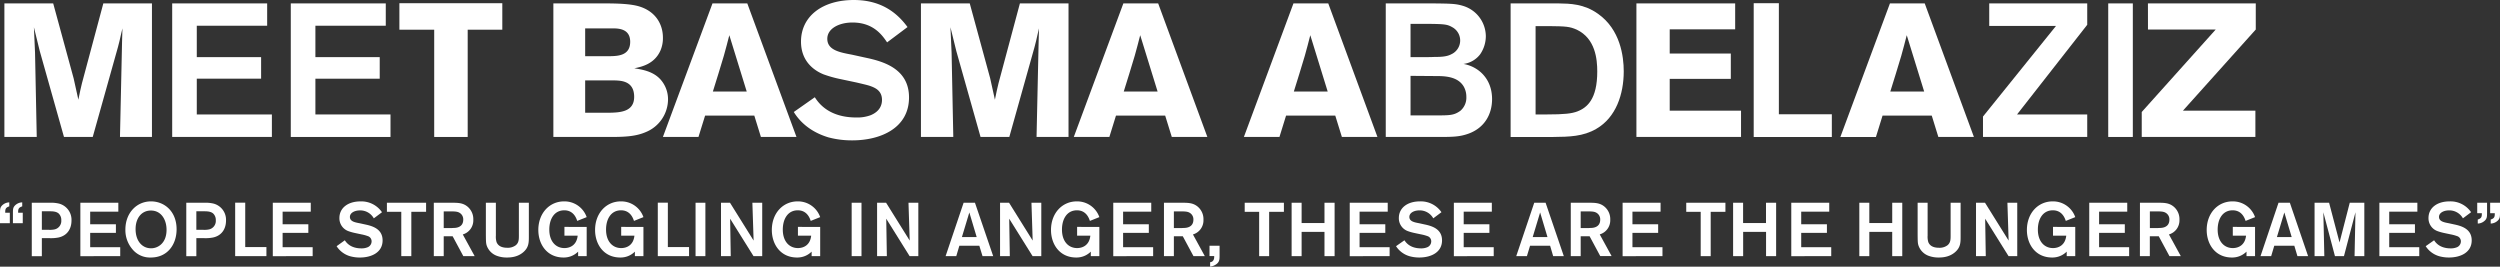
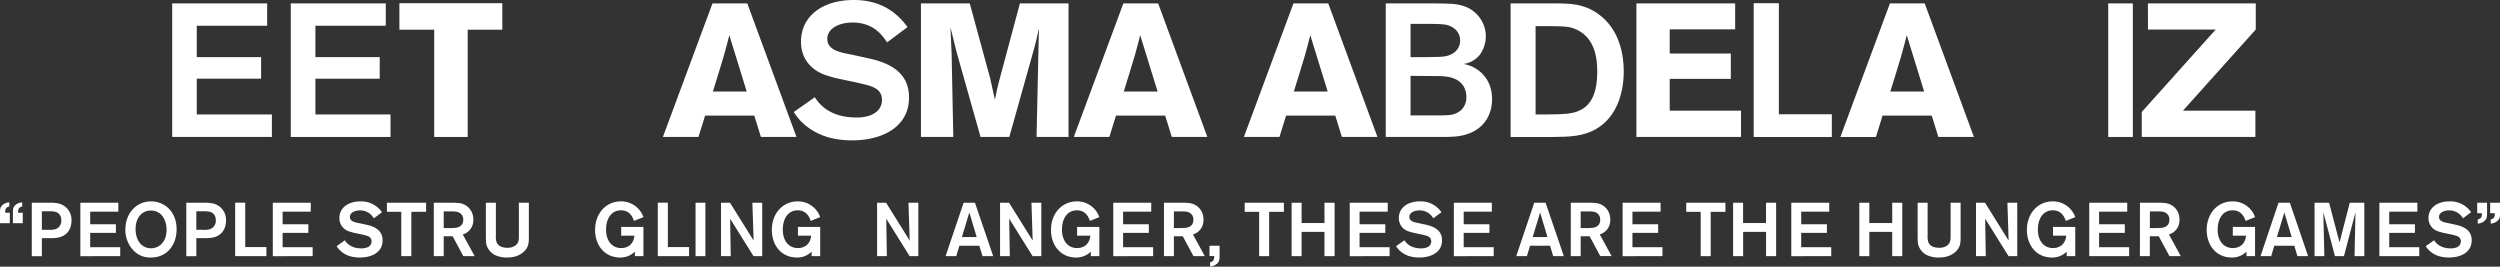
<svg xmlns="http://www.w3.org/2000/svg" id="Layer_2" data-name="Layer 2" viewBox="0 0 1321.5 140.96">
  <rect x="0" y="0" width="1321.5" height="140.96" fill="#333333" stroke="none" />
  <title>MeetBasma</title>
  <g>
-     <path d="M82.2,2.9V73.5H65.3l1.1-50.3.2-7.1L66,18.6c-.9,4-1,4.5-1.8,7.5L50.9,73.5H35.7L22.9,28.1,19.8,15.5c.3,5.6.3,6.8.6,13.5l.9,44.5H4.2V2.9H30L40.8,42.5l2.5,11.3c1-4.9,1.1-5.4,1.9-8.7L56.5,2.9Z" transform="translate(-1.88 -1.1)" style="fill: #fff" />
    <path d="M105.9,14.7V31.3h34V42.7h-34V61.6h39.7V73.5H92.9V2.9h50.2V14.7Z" transform="translate(-1.88 -1.1)" style="fill: #fff" />
    <path d="M168.6,14.7V31.3h34V42.7h-34V61.6h39.7V73.5H155.59V2.9H205.8V14.7Z" transform="translate(-1.88 -1.1)" style="fill: #fff" />
    <path d="M213,2.8H267.4v14H249.1V73.5H231.4V16.8H213Z" transform="translate(-1.88 -1.1)" style="fill: #fff" />
-     <path d="M294.39,2.9H321.7c7.4,0,14.1.3,18.4,1.7,8.7,2.8,12.2,9.7,12.2,16.4a16.51,16.51,0,0,1-1.3,6.8c-3.2,7.2-10,8.6-13.8,9.4,4.3.7,10,1.6,13.9,6A15.73,15.73,0,0,1,355,53.8a18.8,18.8,0,0,1-11.7,17.1c-5.3,2.31-11,2.6-19.1,2.6H294.39ZM311.2,16.1V30.8h13.3c4-.1,10.5-.3,10.5-7.6,0-6.8-5.9-7.1-9.3-7.1Zm0,27.5V60.7h12.3c5.9-.1,13.6-.3,13.6-8.4,0-8.5-7-8.6-10.6-8.7Z" transform="translate(-1.88 -1.1)" style="fill: #fff" />
    <path d="M396.9,2.9l26,70.6H404.1l-3.5-11.3h-26l-3.51,11.3h-18.8L378.5,2.9Zm-9.5,16.8c-.9,3.6-1.9,7.3-2.9,10.9-1.5,5.3-4.2,13.6-5.8,18.9h17.9Z" transform="translate(-1.88 -1.1)" style="fill: #fff" />
    <path d="M432.59,52.5c1.7,2.6,7,10.7,21.91,10.7a20.16,20.16,0,0,0,7.6-1.2c5.1-2.1,6-5.7,6-8.1,0-4.5-3.1-6.1-5.3-7-1.6-.6-1.8-.7-8.2-2.2l-8.51-1.8a64.17,64.17,0,0,1-8.9-2.5c-3.2-1.3-11.9-5.6-11.9-17.3,0-13.4,11.3-22,27.91-22,15.2,0,23.4,7.5,28.4,14.3l-10.8,8.1c-2.4-3.5-7-10.5-18.3-10.5-7.11,0-13.31,3.2-13.31,8.6,0,6,6.6,7.2,13,8.4l7.3,1.6c9.5,2,22.9,5.9,22.9,21,0,16.2-15,22.7-30,22.7a47.79,47.79,0,0,1-12.61-1.59c-4.7-1.41-13-4.81-18.3-13.41Z" transform="translate(-1.88 -1.1)" style="fill: #fff" />
    <path d="M566.7,2.9V73.5H549.8l1.1-50.3.2-7.1-.6,2.5c-.9,4-1,4.5-1.8,7.5L535.4,73.5H520.2L507.39,28.1l-3.1-12.6c.3,5.6.3,6.8.6,13.5l.9,44.5h-17.1V2.9h25.8l10.8,39.6,2.5,11.3c1-4.9,1.11-5.4,1.91-8.7L541,2.9Z" transform="translate(-1.88 -1.1)" style="fill: #fff" />
    <path d="M614.09,2.9l26,70.6H621.29l-3.5-11.3h-26l-3.5,11.3h-18.8l26.2-70.6Zm-9.5,16.8c-.9,3.6-1.9,7.3-2.9,10.9-1.5,5.3-4.2,13.6-5.8,18.9h17.9Z" transform="translate(-1.88 -1.1)" style="fill: #fff" />
    <path d="M704,2.9l26,70.6h-18.8l-3.5-11.3h-26l-3.5,11.3h-18.8l26.2-70.6Zm-9.5,16.8c-.9,3.6-1.9,7.3-2.9,10.9-1.5,5.3-4.2,13.6-5.8,18.9h17.9Z" transform="translate(-1.88 -1.1)" style="fill: #fff" />
    <path d="M734.39,2.9h25.2c9.4.1,11.9.2,15.3,1.2a16.92,16.92,0,0,1,12.4,16.1,17,17,0,0,1-3,9.6,13.25,13.25,0,0,1-8.8,5.1c7.8,1.4,15.1,7.7,15.1,18.6,0,8.1-4.1,15.3-12.6,18.3-4.5,1.6-8,1.7-16,1.7h-27.6Zm13.1,10.8V31.3H752c3.7,0,6.4,0,8-.1,3.3,0,6.6-.1,9-1.4a8,8,0,0,0,.6-14.3c-2.8-1.6-4.2-1.7-13.8-1.8Zm0,27.5V62.1h13c7.8,0,9.9,0,13.3-2.4a9.08,9.08,0,0,0,3.2-7.4,10.88,10.88,0,0,0-1.3-5.3c-3.2-5.7-10.6-5.7-15.1-5.7Z" transform="translate(-1.88 -1.1)" style="fill: #fff" />
    <path d="M800.39,2.9h25.3c6.1.1,13.5.2,20.9,5.5,11.8,8.3,13.6,22.5,13.6,30.4,0,12.1-4.1,24.4-14.5,30.4-7,4.1-14.4,4.2-22.7,4.3h-22.6Zm13.2,12V61.6h5.6c10,0,13.5-.5,16.5-1.6,5.1-2,10.5-6.4,10.5-21.1,0-6.6-1-17.4-10.8-22.1-3.8-1.7-5.9-1.8-14.8-1.9Z" transform="translate(-1.88 -1.1)" style="fill: #fff" />
    <path d="M866.89,2.9h52.2V16.6h-34.6V29.4h32.3V42.8h-32.3V59.6h37.7V73.5h-55.3Z" transform="translate(-1.88 -1.1)" style="fill: #fff" />
    <path d="M942.19,61.5h28v12h-41.3V2.8h13.3Z" transform="translate(-1.88 -1.1)" style="fill: #fff" />
    <path d="M1019.29,2.9l26,70.6h-18.8L1023,62.2H997l-3.5,11.3h-18.8l26.2-70.6Zm-9.5,16.8c-.9,3.6-1.9,7.3-2.9,10.9-1.5,5.3-4.2,13.6-5.8,18.9H1019Z" transform="translate(-1.88 -1.1)" style="fill: #fff" />
-     <path d="M1105.19,61.6V73.5h-55.1V62.7l38.6-47.9h-35.3V2.9h51.8V14.2l-37.1,47.4Z" transform="translate(-1.88 -1.1)" style="fill: #fff" />
    <path d="M1129.29,2.9V73.5h-13V2.9Z" transform="translate(-1.88 -1.1)" style="fill: #fff" />
    <path d="M1137.28,2.9h57V16.7l-38.5,42.9h38.3V73.5H1134V60.3l39.11-43.6h-35.81Z" transform="translate(-1.88 -1.1)" style="fill: #fff" />
  </g>
  <g>
    <path d="M1.88,119.07v-4.92c0-2.24,0-3.12.84-4.16a5.58,5.58,0,0,1,4.07-1.92v2.12c-2.15.68-2.15,1.68-2.15,3.36H7.07v5.52Zm6.83,0v-4.92c0-2.24,0-3.12.84-4.16a5.58,5.58,0,0,1,4.08-1.92v2.12c-2.16.68-2.16,1.68-2.16,3.36h2.44v5.52Z" transform="translate(-1.88 -1.1)" style="fill: #fff" />
    <path d="M18.68,108.27h9.51a18.34,18.34,0,0,1,4.84.44,8.83,8.83,0,0,1,6.64,9c0,3.76-1.76,7.8-6.8,8.92a20.53,20.53,0,0,1-4.76.36H24v9.55H18.68ZM24,112.79v9.8h3.8a11.86,11.86,0,0,0,3-.24,4.58,4.58,0,0,0,3.48-4.8,4.67,4.67,0,0,0-1.4-3.6c-1.32-1.12-3.16-1.16-4.88-1.16Z" transform="translate(-1.88 -1.1)" style="fill: #fff" />
    <path d="M49.55,113v6.64h13.6v4.56H49.55v7.56H65.43v4.75H44.36V108.27H64.43V113Z" transform="translate(-1.88 -1.1)" style="fill: #fff" />
    <path d="M81.63,137.22a12,12,0,0,1-9.71-4.31,15.55,15.55,0,0,1-3.76-10.48c0-8.64,5.83-14.88,13.55-14.88,7,0,13.56,5.2,13.52,14.84C95.19,130.47,90.31,137.22,81.63,137.22Zm0-24.83c-4.84,0-8.08,3.92-8.08,9.8,0,6.36,3.52,10.16,8.2,10.16,3.52,0,8-2.56,8.16-9.36C90.07,117.47,87.23,112.39,81.67,112.39Z" transform="translate(-1.88 -1.1)" style="fill: #fff" />
    <path d="M100.35,108.27h9.52a18.34,18.34,0,0,1,4.84.44,8.83,8.83,0,0,1,6.64,9c0,3.76-1.76,7.8-6.8,8.92a20.53,20.53,0,0,1-4.76.36h-4.12v9.55h-5.32Zm5.32,4.52v9.8h3.8a11.86,11.86,0,0,0,3-.24,4.58,4.58,0,0,0,3.48-4.8,4.67,4.67,0,0,0-1.4-3.6c-1.32-1.12-3.16-1.16-4.88-1.16Z" transform="translate(-1.88 -1.1)" style="fill: #fff" />
    <path d="M131.51,131.71h11.2v4.79H126.19V108.23h5.32Z" transform="translate(-1.88 -1.1)" style="fill: #fff" />
    <path d="M151.27,113v6.64h13.6v4.56h-13.6v7.56h15.88v4.75H146.08V108.27h20.07V113Z" transform="translate(-1.88 -1.1)" style="fill: #fff" />
    <path d="M184.15,128.11c.68,1,2.8,4.28,8.76,4.28a8.06,8.06,0,0,0,3-.48,3.38,3.38,0,0,0,2.4-3.24,2.88,2.88,0,0,0-2.12-2.8A21,21,0,0,0,193,125l-3.4-.72a25.67,25.67,0,0,1-3.56-1,7.2,7.2,0,0,1-4.75-6.92c0-5.36,4.51-8.8,11.15-8.8a13.22,13.22,0,0,1,11.36,5.72l-4.32,3.24a8.2,8.2,0,0,0-7.32-4.2c-2.84,0-5.32,1.28-5.32,3.44,0,2.4,2.64,2.88,5.2,3.36l2.92.64c3.8.8,9.16,2.36,9.16,8.4,0,6.47-6,9.07-12,9.07a18.93,18.93,0,0,1-5-.64,12.61,12.61,0,0,1-7.31-5.35Z" transform="translate(-1.88 -1.1)" style="fill: #fff" />
    <path d="M227.11,113.07h-7.8V136.5H214V113.07H206.4v-4.8h20.71Z" transform="translate(-1.88 -1.1)" style="fill: #fff" />
    <path d="M231.19,108.27h9c3.76,0,6.28,0,8.76,2a8.6,8.6,0,0,1,3.12,7,7.74,7.74,0,0,1-5.56,7.76l6.28,11.47h-6L241.15,126h-4.72V136.5h-5.24Zm5.24,4.56v8.84h1.84c1.8,0,2.48,0,3.48-.08,1.16,0,5-.24,5-4.36a4,4,0,0,0-2.24-3.8c-1.12-.56-2.48-.6-5.6-.6Z" transform="translate(-1.88 -1.1)" style="fill: #fff" />
    <path d="M281.43,108.27v17.8c0,3.2,0,5.84-3,8.39s-6.6,2.76-8.52,2.76a14.77,14.77,0,0,1-5-.76,8.9,8.9,0,0,1-5.8-5.71c-.36-1.24-.36-2.12-.4-5.64V108.27H264v17.36a9.79,9.79,0,0,0,.36,3.44c1.08,2.72,4,3,5.72,3a6.88,6.88,0,0,0,4.52-1.4c1.56-1.4,1.56-3,1.56-5.36V108.27Z" transform="translate(-1.88 -1.1)" style="fill: #fff" />
-     <path d="M312,121.07V136.5h-4.52v-2.39a10.68,10.68,0,0,1-7.72,3.11c-8.72,0-13.32-6.95-13.32-14.55,0-8.88,5.88-15.12,13.64-15.12A12.43,12.43,0,0,1,312,115.87l-5,2c-.52-1.56-2-5.6-6.84-5.6-5.32,0-7.92,4.64-7.92,10.2,0,6.2,3.4,9.76,8,9.76,3,0,6.48-1.56,7-6.56h-7v-4.64Z" transform="translate(-1.88 -1.1)" style="fill: #fff" />
    <path d="M342,121.07V136.5h-4.52v-2.39a10.68,10.68,0,0,1-7.72,3.11c-8.72,0-13.32-6.95-13.32-14.55,0-8.88,5.88-15.12,13.64-15.12A12.43,12.43,0,0,1,342,115.87l-5,2c-.52-1.56-2-5.6-6.84-5.6-5.32,0-7.92,4.64-7.92,10.2,0,6.2,3.4,9.76,8,9.76,3,0,6.48-1.56,7-6.56h-7v-4.64Z" transform="translate(-1.88 -1.1)" style="fill: #fff" />
    <path d="M354.91,131.71h11.2v4.79H349.59V108.23h5.32Z" transform="translate(-1.88 -1.1)" style="fill: #fff" />
    <path d="M374.75,108.27V136.5h-5.2V108.27Z" transform="translate(-1.88 -1.1)" style="fill: #fff" />
    <path d="M399.59,108.27h5.2V136.5h-4.6l-12.36-19.79.32,19.79H383V108.27h4.76l12.48,20Z" transform="translate(-1.88 -1.1)" style="fill: #fff" />
    <path d="M435.43,121.07V136.5h-4.52v-2.39a10.68,10.68,0,0,1-7.72,3.11c-8.72,0-13.32-6.95-13.32-14.55,0-8.88,5.88-15.12,13.64-15.12a12.43,12.43,0,0,1,11.92,8.32l-5,2c-.52-1.56-2-5.6-6.84-5.6-5.32,0-7.92,4.64-7.92,10.2,0,6.2,3.4,9.76,8,9.76,3,0,6.48-1.56,7-6.56h-7v-4.64Z" transform="translate(-1.88 -1.1)" style="fill: #fff" />
-     <path d="M457.27,108.27V136.5h-5.2V108.27Z" transform="translate(-1.88 -1.1)" style="fill: #fff" />
    <path d="M482.11,108.27h5.2V136.5h-4.6l-12.36-19.79.32,19.79h-5.16V108.27h4.76l12.48,20Z" transform="translate(-1.88 -1.1)" style="fill: #fff" />
    <path d="M519.55,131H509l-1.64,5.51h-5.64l9.52-28.23h6l9.64,28.23h-5.64Zm-1.4-4.6-3.88-13-3.92,13Z" transform="translate(-1.88 -1.1)" style="fill: #fff" />
    <path d="M547.11,108.27h5.2V136.5h-4.6l-12.36-19.79.32,19.79h-5.16V108.27h4.76l12.48,20Z" transform="translate(-1.88 -1.1)" style="fill: #fff" />
    <path d="M583,121.07V136.5h-4.52v-2.39a10.68,10.68,0,0,1-7.72,3.11c-8.72,0-13.32-6.95-13.32-14.55,0-8.88,5.88-15.12,13.64-15.12A12.43,12.43,0,0,1,583,115.87l-5,2c-.52-1.56-2-5.6-6.84-5.6-5.32,0-7.92,4.64-7.92,10.2,0,6.2,3.4,9.76,8,9.76,3,0,6.48-1.56,7-6.56h-7v-4.64Z" transform="translate(-1.88 -1.1)" style="fill: #fff" />
    <path d="M595.55,113v6.64h13.6v4.56h-13.6v7.56h15.88v4.75H590.35V108.27h20.08V113Z" transform="translate(-1.88 -1.1)" style="fill: #fff" />
    <path d="M617.15,108.27h9c3.76,0,6.28,0,8.76,2a8.6,8.6,0,0,1,3.12,7,7.74,7.74,0,0,1-5.56,7.76l6.28,11.47h-6L627.11,126h-4.72V136.5h-5.24Zm5.24,4.56v8.84h1.84c1.8,0,2.48,0,3.48-.08,1.16,0,5-.24,5-4.36a4,4,0,0,0-2.24-3.8c-1.12-.56-2.48-.6-5.6-.6Z" transform="translate(-1.88 -1.1)" style="fill: #fff" />
    <path d="M646.55,131v4.84c0,2.27,0,3.47-1.44,4.71a7,7,0,0,1-3.56,1.48v-2.32c2.28-.28,2.16-2.52,2.16-3.24h-2.48V131Z" transform="translate(-1.88 -1.1)" style="fill: #fff" />
    <path d="M680.55,113.07h-7.8V136.5h-5.28V113.07h-7.64v-4.8h20.72Z" transform="translate(-1.88 -1.1)" style="fill: #fff" />
    <path d="M707.35,108.27V136.5H702V123.67H689.91V136.5h-5.28V108.27h5.28V119H702V108.27Z" transform="translate(-1.88 -1.1)" style="fill: #fff" />
    <path d="M720.55,113v6.64h13.6v4.56h-13.6v7.56h15.88v4.75H715.35V108.27h20.08V113Z" transform="translate(-1.88 -1.1)" style="fill: #fff" />
    <path d="M744.27,128.11c.68,1,2.8,4.28,8.76,4.28a8.06,8.06,0,0,0,3-.48,3.38,3.38,0,0,0,2.4-3.24,2.88,2.88,0,0,0-2.12-2.8,21,21,0,0,0-3.28-.88l-3.4-.72a25.67,25.67,0,0,1-3.56-1,7.2,7.2,0,0,1-4.76-6.92c0-5.36,4.52-8.8,11.16-8.8a13.22,13.22,0,0,1,11.36,5.72l-4.32,3.24a8.2,8.2,0,0,0-7.32-4.2c-2.84,0-5.32,1.28-5.32,3.44,0,2.4,2.64,2.88,5.2,3.36l2.92.64c3.8.8,9.15,2.36,9.15,8.4,0,6.47-6,9.07-12,9.07a18.93,18.93,0,0,1-5-.64,12.63,12.63,0,0,1-7.32-5.35Z" transform="translate(-1.88 -1.1)" style="fill: #fff" />
    <path d="M775.59,113v6.64h13.59v4.56H775.59v7.56h15.87v4.75H770.39V108.27h20.07V113Z" transform="translate(-1.88 -1.1)" style="fill: #fff" />
    <path d="M821.27,131h-10.6L809,136.5h-5.64l9.52-28.23h6l9.63,28.23h-5.63Zm-1.4-4.6-3.88-13-3.92,13Z" transform="translate(-1.88 -1.1)" style="fill: #fff" />
    <path d="M832.19,108.27h9c3.76,0,6.27,0,8.75,2a8.6,8.6,0,0,1,3.12,7A7.74,7.74,0,0,1,847.5,125l6.28,11.47h-6L842.15,126h-4.72V136.5h-5.24Zm5.24,4.56v8.84h1.84c1.8,0,2.48,0,3.48-.08,1.16,0,5-.24,5-4.36a4,4,0,0,0-2.24-3.8c-1.12-.56-2.48-.6-5.6-.6Z" transform="translate(-1.88 -1.1)" style="fill: #fff" />
    <path d="M864.79,113v6.64h13.59v4.56H864.79v7.56h15.87v4.75H859.59V108.27h20.07V113Z" transform="translate(-1.88 -1.1)" style="fill: #fff" />
    <path d="M913.94,113.07h-7.79V136.5h-5.28V113.07h-7.64v-4.8h20.71Z" transform="translate(-1.88 -1.1)" style="fill: #fff" />
    <path d="M940.74,108.27V136.5h-5.32V123.67H923.31V136.5H918V108.27h5.28V119h12.11V108.27Z" transform="translate(-1.88 -1.1)" style="fill: #fff" />
    <path d="M954,113v6.64h13.59v4.56H954v7.56h15.87v4.75H948.75V108.27h20.07V113Z" transform="translate(-1.88 -1.1)" style="fill: #fff" />
    <path d="M1007.42,108.27V136.5h-5.32V123.67H990V136.5h-5.28V108.27H990V119h12.11V108.27Z" transform="translate(-1.88 -1.1)" style="fill: #fff" />
    <path d="M1038.26,108.27v17.8c0,3.2,0,5.84-3,8.39s-6.6,2.76-8.52,2.76a14.77,14.77,0,0,1-5-.76,8.86,8.86,0,0,1-5.79-5.71c-.37-1.24-.37-2.12-.41-5.64V108.27h5.28v17.36a9.79,9.79,0,0,0,.36,3.44c1.08,2.72,4,3,5.72,3a6.88,6.88,0,0,0,4.52-1.4c1.56-1.4,1.56-3,1.56-5.36V108.27Z" transform="translate(-1.88 -1.1)" style="fill: #fff" />
    <path d="M1063,108.27h5.2V136.5h-4.6l-12.36-19.79.32,19.79h-5.16V108.27h4.76l12.48,20Z" transform="translate(-1.88 -1.1)" style="fill: #fff" />
    <path d="M1098.86,121.07V136.5h-4.52v-2.39a10.68,10.68,0,0,1-7.72,3.11c-8.72,0-13.32-6.95-13.32-14.55,0-8.88,5.88-15.12,13.64-15.12a12.43,12.43,0,0,1,11.92,8.32l-5,2c-.52-1.56-2-5.6-6.84-5.6-5.32,0-7.92,4.64-7.92,10.2,0,6.2,3.4,9.76,8,9.76,3,0,6.48-1.56,7-6.56h-7v-4.64Z" transform="translate(-1.88 -1.1)" style="fill: #fff" />
    <path d="M1111.46,113v6.64h13.6v4.56h-13.6v7.56h15.88v4.75h-21.08V108.27h20.08V113Z" transform="translate(-1.88 -1.1)" style="fill: #fff" />
    <path d="M1133.06,108.27h9c3.76,0,6.28,0,8.76,2a8.6,8.6,0,0,1,3.12,7,7.74,7.74,0,0,1-5.56,7.76l6.28,11.47h-6L1143,126h-4.72V136.5h-5.24Zm5.24,4.56v8.84h1.84c1.8,0,2.48,0,3.48-.08,1.16,0,5-.24,5-4.36a4,4,0,0,0-2.24-3.8c-1.12-.56-2.48-.6-5.6-.6Z" transform="translate(-1.88 -1.1)" style="fill: #fff" />
    <path d="M1193.9,121.07V136.5h-4.52v-2.39a10.68,10.68,0,0,1-7.72,3.11c-8.72,0-13.32-6.95-13.32-14.55,0-8.88,5.88-15.12,13.64-15.12a12.43,12.43,0,0,1,11.92,8.32l-5,2c-.52-1.56-2-5.6-6.84-5.6-5.32,0-7.92,4.64-7.92,10.2,0,6.2,3.4,9.76,8,9.76,3,0,6.48-1.56,7-6.56h-7v-4.64Z" transform="translate(-1.88 -1.1)" style="fill: #fff" />
    <path d="M1214.66,131h-10.6l-1.64,5.51h-5.64l9.52-28.23h6l9.64,28.23h-5.64Zm-1.4-4.6-3.88-13-3.92,13Z" transform="translate(-1.88 -1.1)" style="fill: #fff" />
    <path d="M1251.66,108.27V136.5h-5.16l.48-23.19-6.08,23.19h-4.76L1230,113.31l.52,23.19h-5.16V108.27h7.68l5.52,21,5.4-21Z" transform="translate(-1.88 -1.1)" style="fill: #fff" />
    <path d="M1264.82,113v6.64h13.6v4.56h-13.6v7.56h15.88v4.75h-21.08V108.27h20.08V113Z" transform="translate(-1.88 -1.1)" style="fill: #fff" />
    <path d="M1288.54,128.11c.68,1,2.8,4.28,8.76,4.28a8.06,8.06,0,0,0,3-.48,3.38,3.38,0,0,0,2.4-3.24,2.88,2.88,0,0,0-2.12-2.8,21,21,0,0,0-3.28-.88l-3.4-.72a25.67,25.67,0,0,1-3.56-1,7.2,7.2,0,0,1-4.76-6.92c0-5.36,4.52-8.8,11.16-8.8a13.22,13.22,0,0,1,11.36,5.72l-4.32,3.24a8.2,8.2,0,0,0-7.32-4.2c-2.84,0-5.32,1.28-5.32,3.44,0,2.4,2.64,2.88,5.2,3.36l2.92.64c3.8.8,9.16,2.36,9.16,8.4,0,6.47-6,9.07-12,9.07a18.93,18.93,0,0,1-5-.64,12.63,12.63,0,0,1-7.32-5.35Z" transform="translate(-1.88 -1.1)" style="fill: #fff" />
    <path d="M1316.54,108.27v4.92c0,2.24,0,3.12-.84,4.16a5.58,5.58,0,0,1-4.08,1.92v-2.12c2.16-.68,2.16-1.68,2.16-3.36h-2.44v-5.52Zm6.84,0v4.92c0,2.24,0,3.12-.84,4.16a5.58,5.58,0,0,1-4.08,1.92v-2.12c2.16-.68,2.16-1.68,2.16-3.36h-2.44v-5.52Z" transform="translate(-1.88 -1.1)" style="fill: #fff" />
  </g>
</svg>